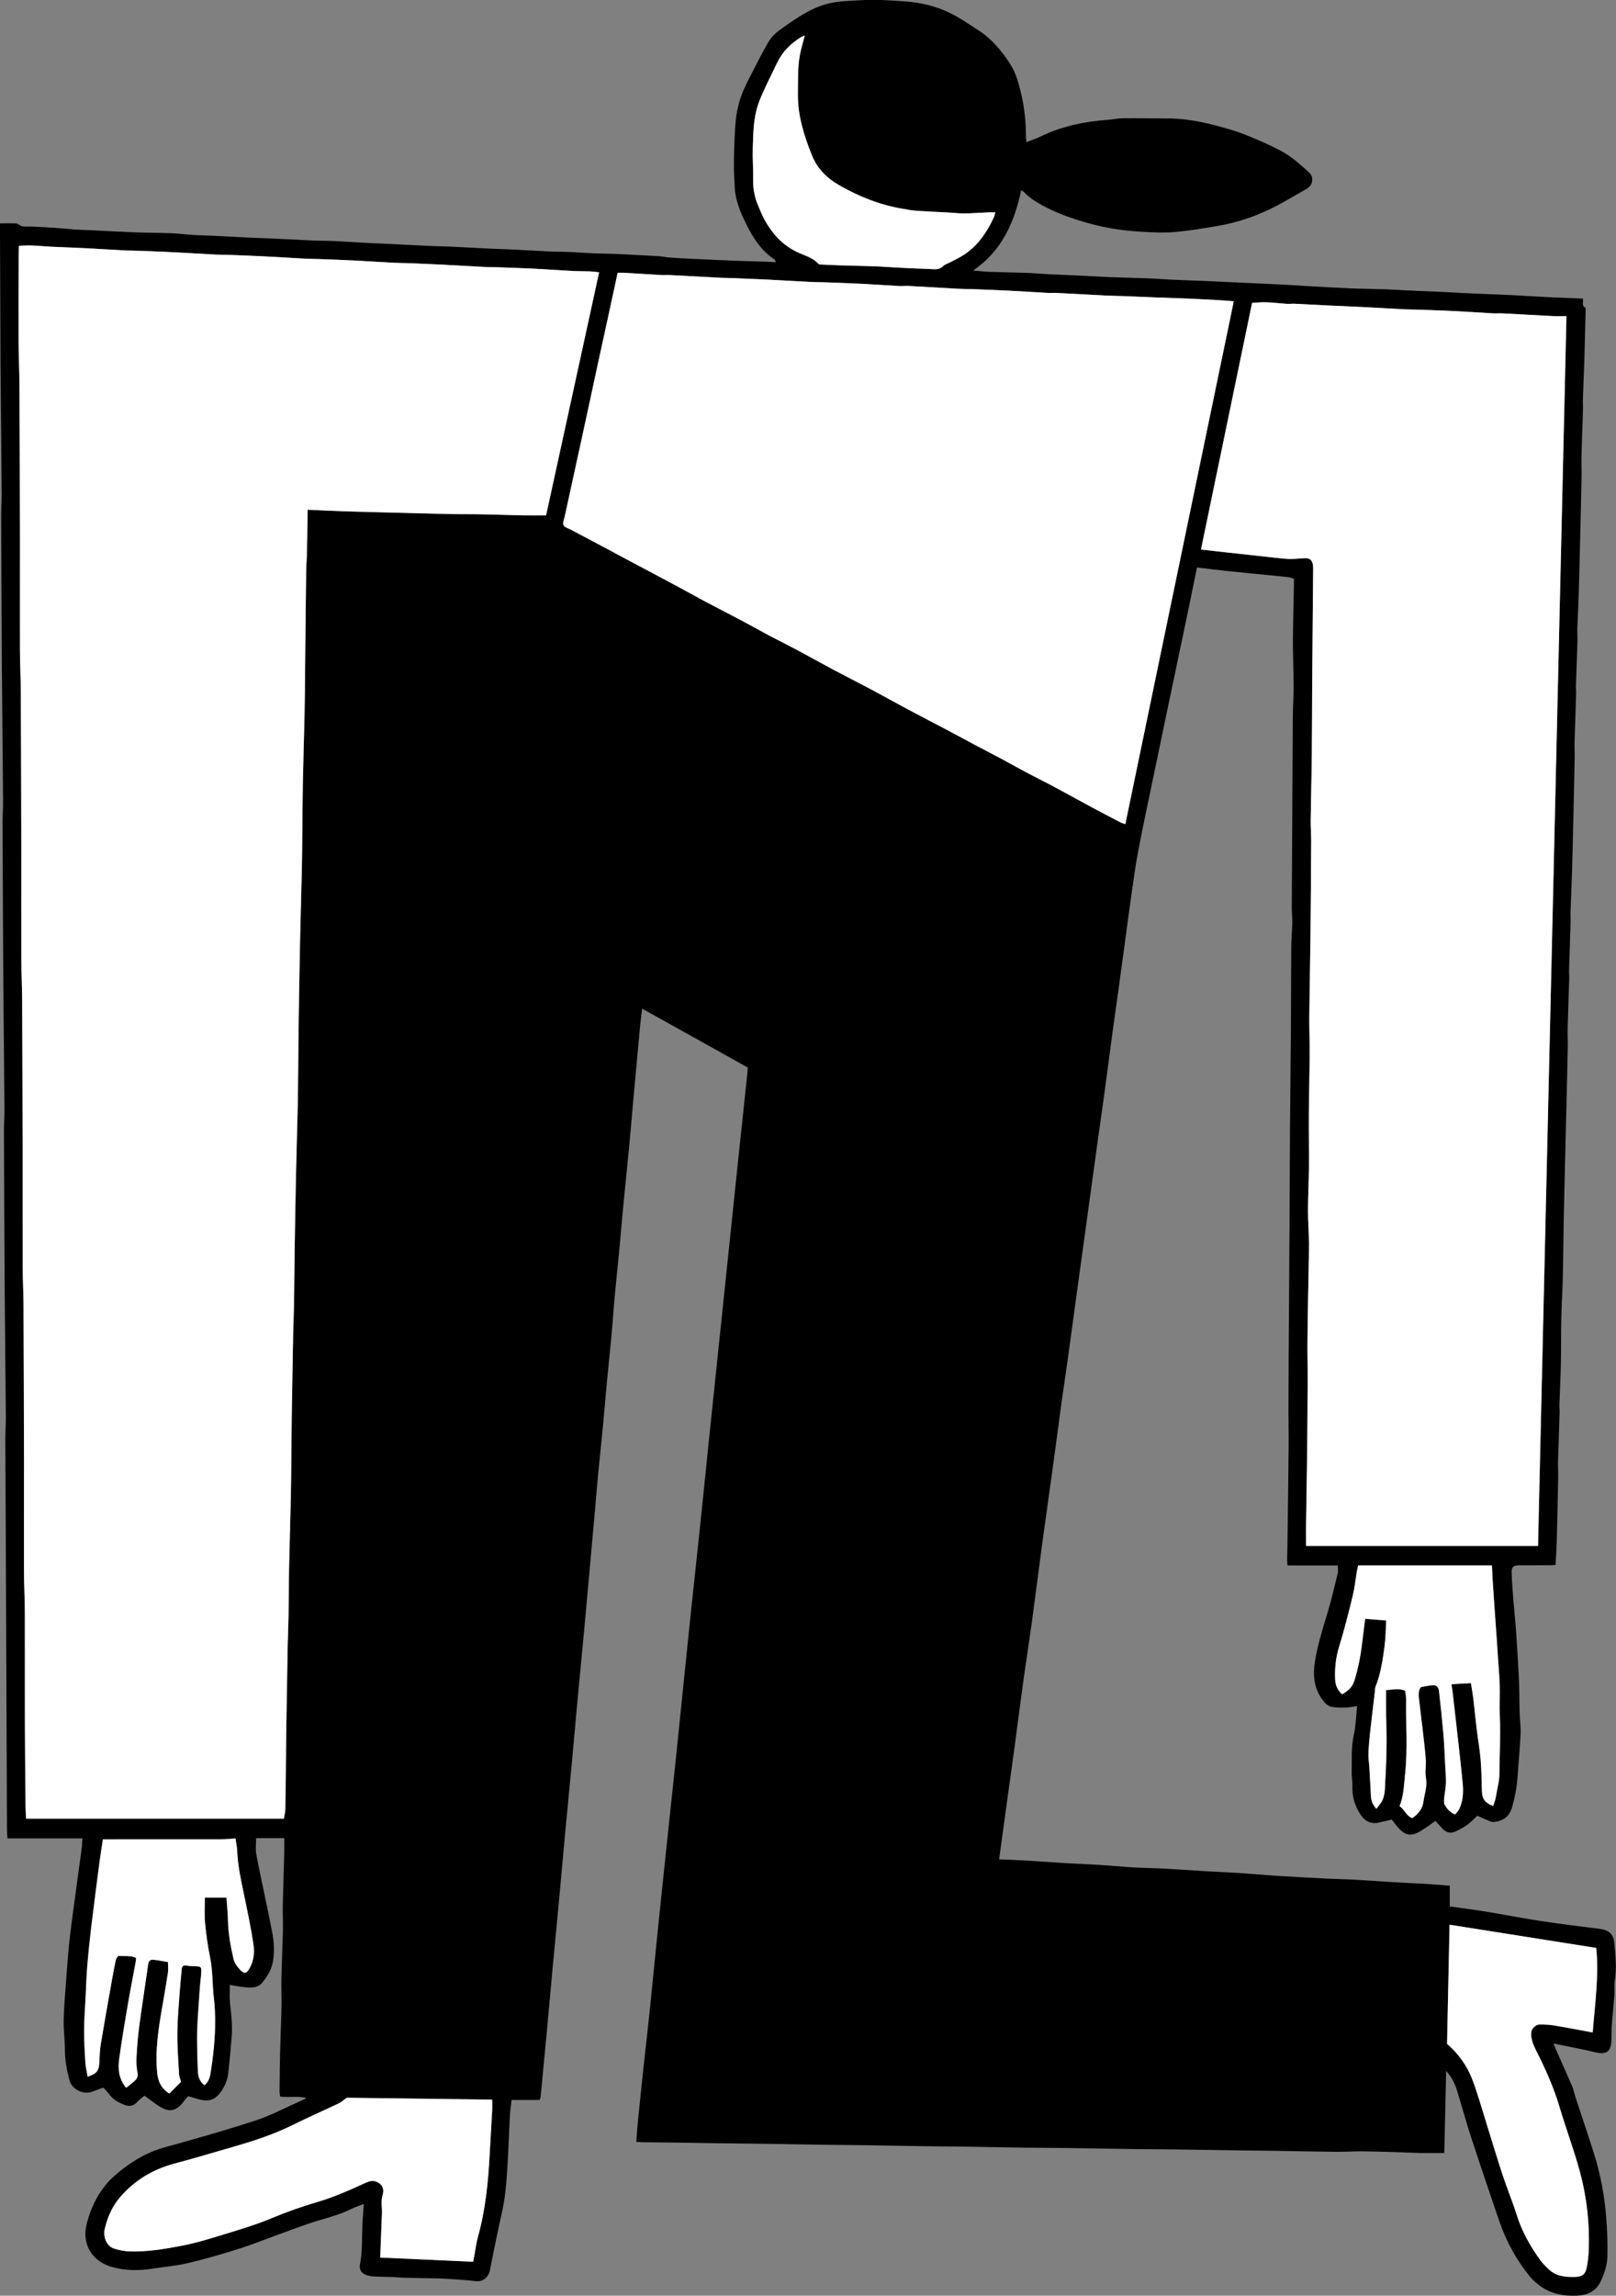
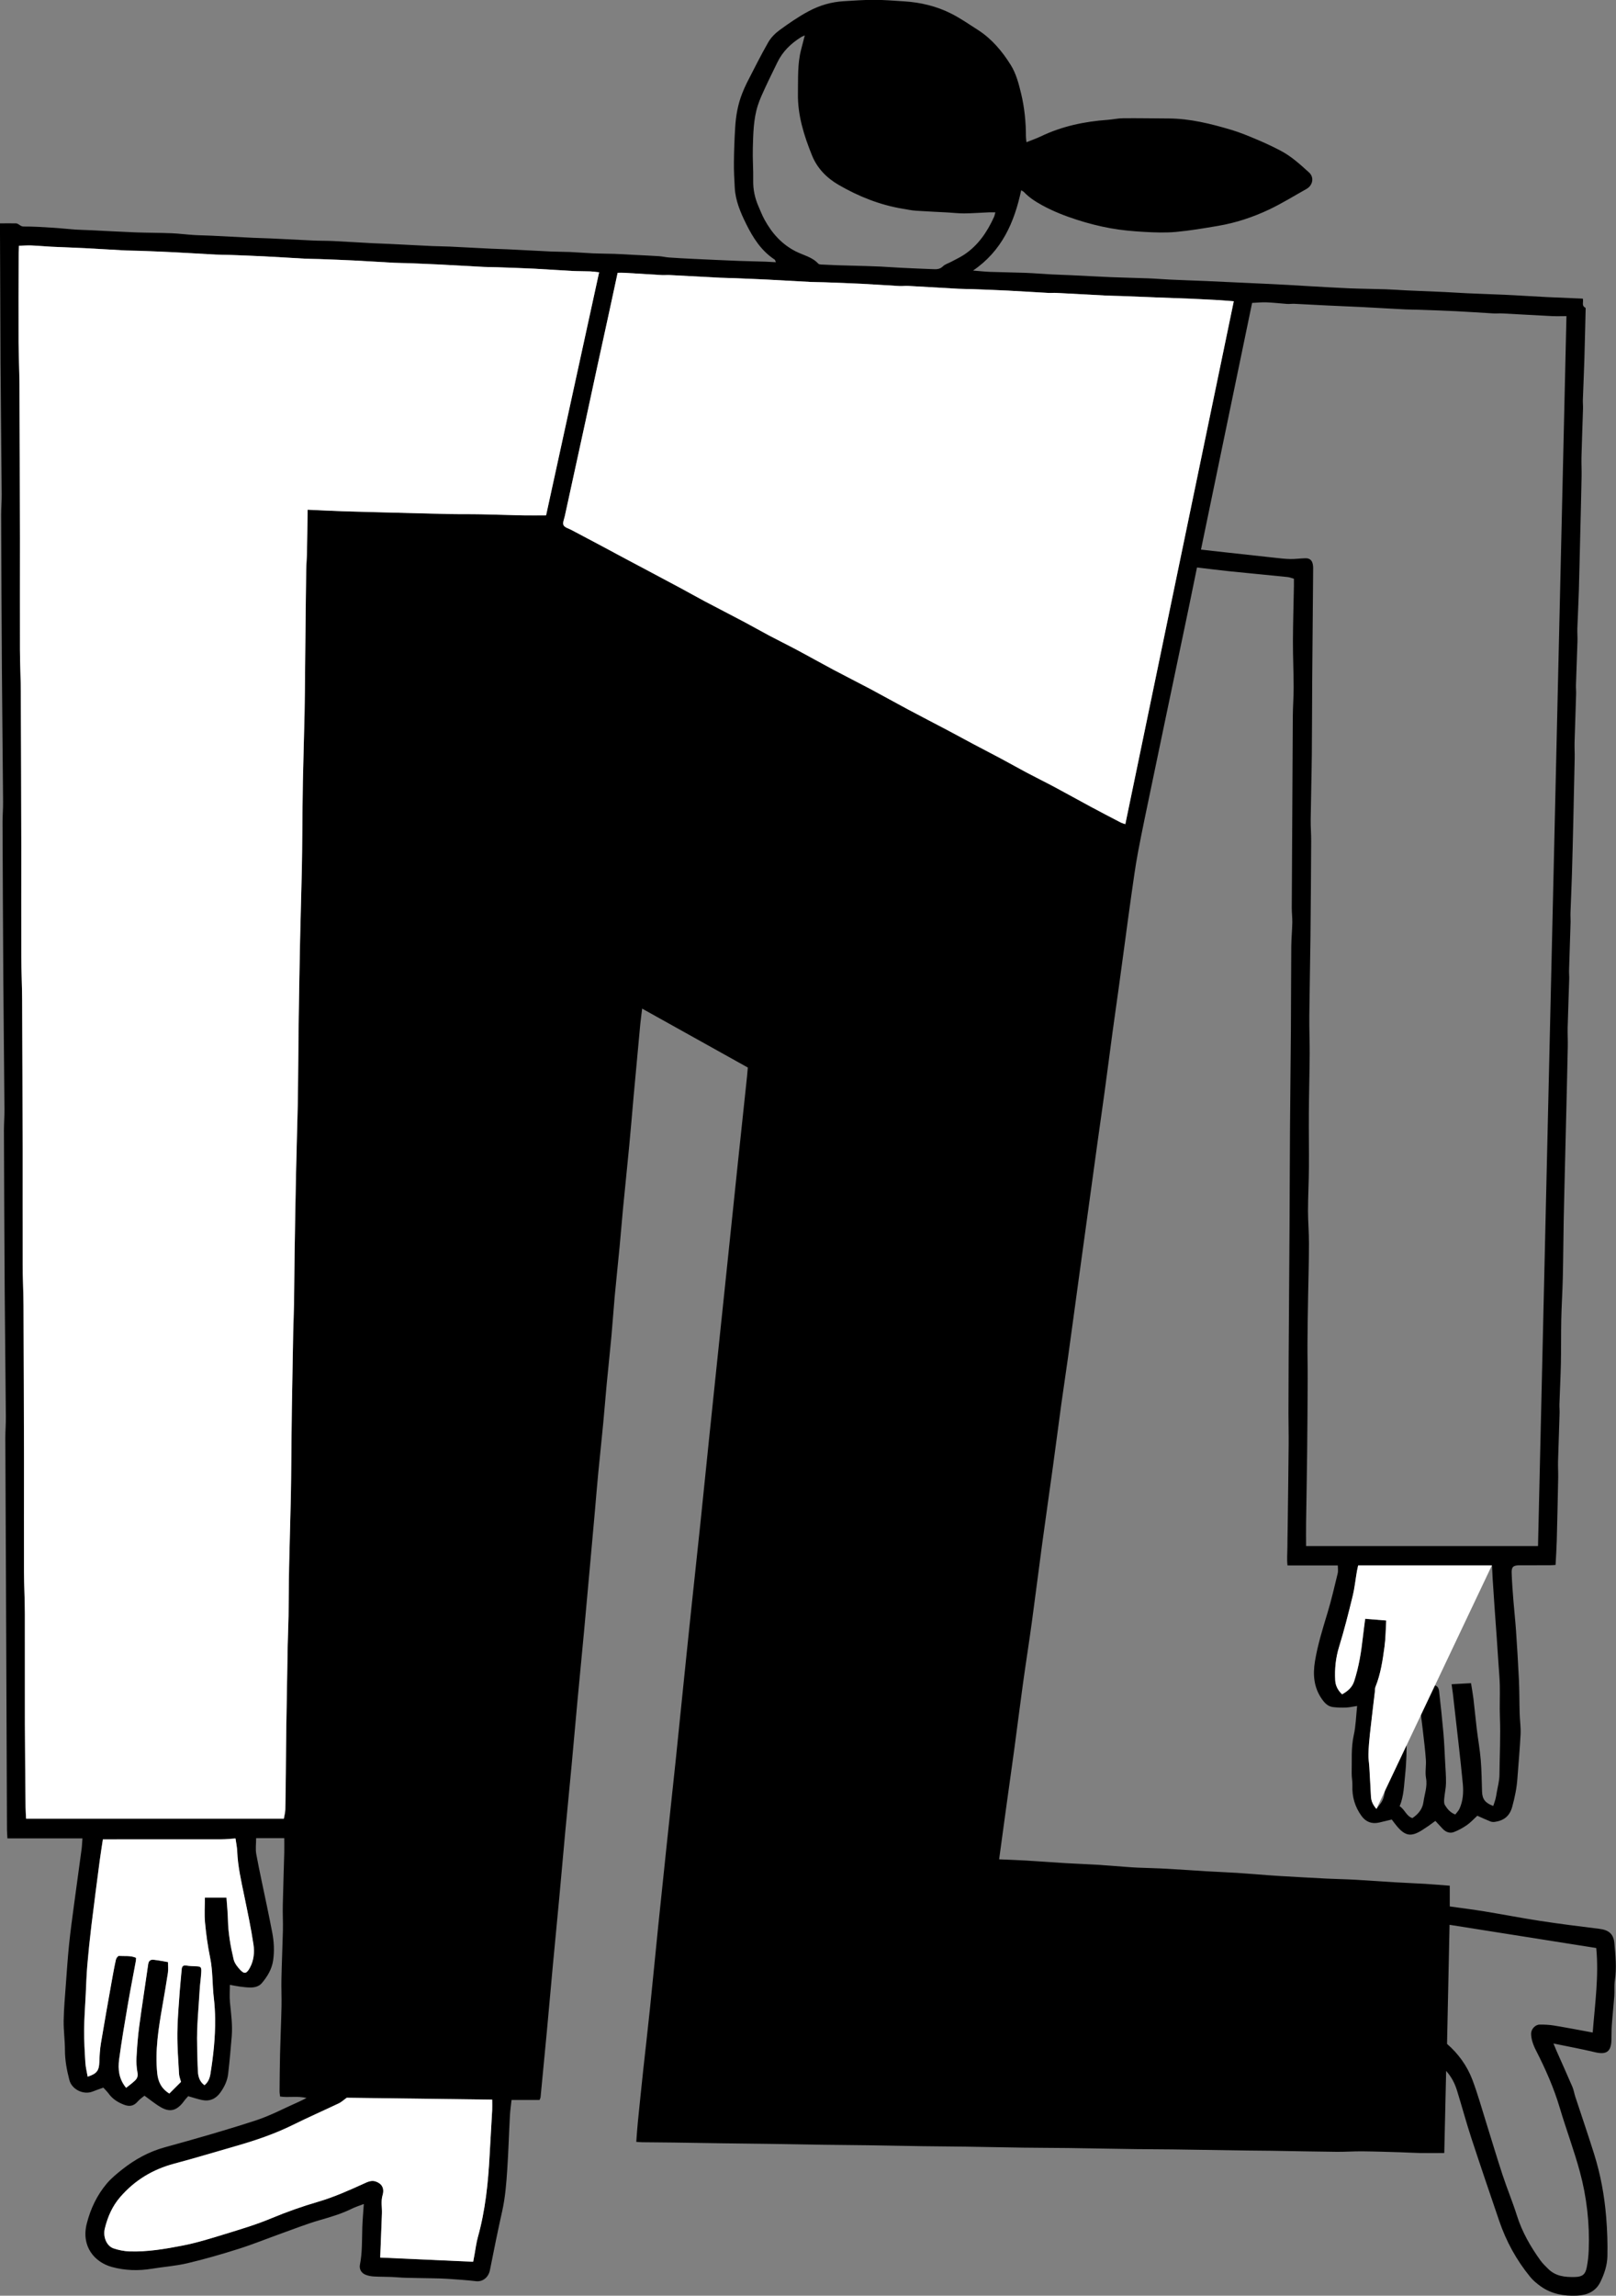
<svg xmlns="http://www.w3.org/2000/svg" id="Layer_1" data-name="Layer 1" viewBox="0 0 430.22 611.01">
  <rect x="0" y="0" width="430.22" height="611.01" fill="#808080" stroke="none" />
  <defs>
    <style>
      .cls-1, .cls-2 {
        stroke-width: 0px;
      }

      .cls-2 {
        fill: #fff;
      }
    </style>
  </defs>
  <path class="cls-1" d="M413.56,543.86c.36.88.58,1.41.81,1.94,1.41,3.2,2.85,6.38,4.23,9.59.36.83.49,1.75.77,2.61,1.68,5.11,3.43,10.2,5.04,15.34,1.7,5.44,2.73,11.03,3.19,16.7.29,3.49.41,7.02.33,10.52-.06,2.36-.82,4.65-1.87,6.79-1.27,2.59-3.58,3.52-6.24,3.64-3.44.16-6.77-.43-9.65-2.48-1.02-.73-2.02-1.56-2.81-2.53-3.65-4.46-6.38-9.45-8.24-14.91-2.51-7.35-5.01-14.7-7.43-22.08-1.36-4.15-2.49-8.37-3.78-12.54-.57-1.83-1.38-3.56-2.91-5.27-.17,7.44-.33,14.55-.5,21.85-2.2,0-4.31.03-6.42,0-1.76-.03-3.51-.15-5.27-.2-3.4-.1-6.79-.22-10.19-.25-2.24-.02-4.49.15-6.73.13-5.83-.06-11.66-.19-17.49-.28-2.36-.04-4.72-.03-7.07-.07-6.32-.09-12.63-.21-18.94-.29-3.33-.05-6.66-.03-9.99-.08-6.01-.09-12.02-.21-18.03-.29-4-.05-8-.04-12-.1-5.04-.07-10.08-.19-15.12-.26-3.94-.06-7.88-.07-11.82-.13-4.68-.07-9.35-.17-14.03-.24-4.18-.06-8.37-.08-12.55-.14-4.62-.06-9.23-.16-13.85-.23-4.3-.06-8.61-.1-12.91-.16-4.31-.06-8.62-.14-12.93-.2-2.72-.04-5.45-.04-8.18-.08-.47,0-.95-.06-1.59-.1.14-1.82.25-3.54.42-5.26.47-4.68.95-9.36,1.45-14.03.59-5.45,1.23-10.9,1.79-16.35.76-7.38,1.47-14.76,2.22-22.14.71-6.95,1.45-13.91,2.18-20.86.82-7.73,1.66-15.47,2.47-23.2.65-6.23,1.27-12.47,1.91-18.7.73-7.08,1.45-14.16,2.2-21.23.8-7.61,1.63-15.22,2.43-22.83.78-7.5,1.53-14.99,2.31-22.49.84-8.15,1.7-16.3,2.55-24.45.85-8.16,1.7-16.31,2.56-24.47.85-8.15,1.7-16.3,2.55-24.45.81-7.73,1.64-15.46,2.46-23.2.08-.72.13-1.44.2-2.27-9.28-5.17-18.61-10.37-28.13-15.68-.18,1.47-.37,2.8-.5,4.13-.6,6.42-1.2,12.85-1.78,19.27-.39,4.32-.73,8.65-1.15,12.98-.53,5.58-1.12,11.16-1.66,16.74-.32,3.36-.58,6.73-.9,10.09-.43,4.5-.91,8.99-1.33,13.49-.32,3.48-.54,6.98-.86,10.46-.4,4.32-.87,8.63-1.28,12.95-.32,3.42-.58,6.85-.91,10.27-.42,4.44-.9,8.87-1.33,13.31-.32,3.3-.58,6.61-.87,9.91-.45,5.05-.9,10.09-1.36,15.14-.51,5.7-1.02,11.41-1.55,17.11-.56,6-1.15,12-1.71,18.01-.54,5.76-1.04,11.53-1.57,17.3-.57,6.06-1.17,12.12-1.74,18.19-.53,5.7-1.02,11.41-1.55,17.12-.56,6-1.15,12-1.71,18.01-.54,5.76-1.04,11.53-1.57,17.29-.56,6-1.14,12-1.72,18-.02.17-.13.33-.27.69h-7.45c-.16,1.49-.36,2.79-.43,4.1-.26,4.83-.4,9.66-.72,14.48-.24,3.67-.53,7.34-1.33,10.96-1.17,5.24-2.24,10.5-3.28,15.77-.35,1.79-1.81,3.15-3.72,2.92-2.51-.3-5.04-.45-7.57-.63-1.33-.09-2.66-.11-3.99-.14-2.42-.05-4.84-.07-7.26-.14-1.21-.03-2.42-.16-3.63-.21-1.57-.06-3.13-.04-4.7-.13-.72-.04-1.46-.17-2.13-.42-1.19-.43-1.85-1.49-1.6-2.74.65-3.29.52-6.62.63-9.94.07-1.99.25-3.97.4-6.19-1.18.45-2.21.77-3.17,1.24-2.72,1.35-5.6,2.2-8.52,3.04-3.48,1-6.87,2.35-10.29,3.57-3.81,1.37-7.56,2.89-11.41,4.11-4.49,1.42-9.03,2.73-13.61,3.81-3.09.73-6.3.94-9.45,1.46-3.58.59-7.12.48-10.61-.47-4.52-1.23-8.25-5.37-6.7-11.53.99-3.92,2.69-7.52,5.28-10.61,1.19-1.42,2.66-2.63,4.12-3.79,3.39-2.68,7.09-4.74,11.33-5.91,8.11-2.23,16.22-4.54,24.22-7.15,4.01-1.31,7.78-3.34,11.66-5.05.55-.24,1.08-.53,1.91-.94-2.47-.59-4.74-.04-7.05-.39-.05-.51-.15-.97-.14-1.43.03-3.28.05-6.56.13-9.84.1-4.24.3-8.47.39-12.71.05-2.49-.08-4.98-.02-7.47.09-4.24.29-8.47.39-12.71.05-2.25-.08-4.5-.03-6.75.1-4.66.27-9.33.39-13.99.03-1.27,0-2.54,0-3.87h-7.49c0,1.52-.21,2.93.04,4.26.85,4.57,1.86,9.1,2.8,13.65.5,2.42,1,4.84,1.46,7.26.46,2.44.59,4.89.23,7.36-.34,2.37-1.54,4.32-3.03,6.08-.72.85-1.86,1.15-2.98,1.15-.96,0-1.92-.13-2.88-.25-.89-.12-1.76-.31-2.63-.46,0,1.64-.12,3.14.02,4.62.29,3,.72,5.99.48,9-.27,3.36-.57,6.72-.96,10.07-.21,1.83-1,3.48-2.08,4.98-1.21,1.68-2.84,2.41-4.89,1.98-1.18-.25-2.32-.64-3.67-1.02-.21.24-.53.58-.83.94-.23.28-.43.59-.66.87-1.72,2.06-3.4,2.48-5.72,1.17-1.51-.85-2.85-1.99-4.43-3.11-.52.44-1.23.9-1.77,1.52-1.05,1.22-2.16,1.47-3.7.87-1.64-.64-3.02-1.5-4.05-2.93-.38-.53-.87-.99-1.42-1.61-.94.34-1.9.66-2.84,1.04-2.41.98-5.54-.52-6.2-3.03-.69-2.63-1.19-5.28-1.19-8.03,0-2.59-.38-5.19-.34-7.78.06-3.26.35-6.51.59-9.76.26-3.54.5-7.09.86-10.62.36-3.53.86-7.05,1.32-10.56.65-4.9,1.34-9.8,2-14.71.12-.88.14-1.77.23-2.88H1.98c-.05-.88-.12-1.58-.12-2.28-.04-7.48-.06-14.96-.09-22.44-.05-13.06-.1-26.12-.16-39.18-.06-14.22-.14-28.45-.19-42.67,0-1.88.16-3.76.14-5.64-.09-11.24-.23-22.48-.31-33.72-.09-14.16-.15-28.33-.2-42.49,0-1.88.16-3.76.14-5.64-.09-11.73-.23-23.46-.31-35.18-.09-13.74-.15-27.48-.2-41.21,0-1.82.16-3.64.14-5.46-.09-11.67-.23-23.33-.31-35-.09-13.8-.15-27.6-.2-41.39,0-1.82.16-3.64.14-5.46-.09-11.61-.23-23.21-.31-34.82C.08,85.2.05,73.71,0,62.22c0-.85,0-1.69,0-2.77,1.49,0,2.87-.02,4.24,0,.76.02,1.14.85,2.05.84,2.59-.02,5.18.16,7.77.32,1.99.12,3.97.35,5.96.49,1.44.1,2.89.11,4.33.18,3.92.19,7.84.42,11.76.57,3.19.12,6.38.1,9.57.23,1.99.08,3.98.35,5.97.47,1.56.1,3.13.1,4.69.18,3.73.18,7.47.39,11.2.57,1.5.07,3.01.09,4.52.16,3.8.18,7.59.39,11.39.56,1.75.08,3.5.05,5.24.13,3.49.17,6.98.4,10.47.58,1.5.08,3.01.11,4.51.19,3.8.19,7.59.39,11.39.57,1.56.07,3.13.07,4.7.14,3.68.17,7.35.38,11.03.56,1.56.08,3.13.1,4.69.18,3.73.18,7.47.4,11.2.57,1.69.08,3.38.06,5.06.13,2.04.09,4.08.27,6.12.36,1.93.08,3.86.08,5.79.14,1.63.06,3.26.16,4.89.25,2.29.12,4.58.22,6.86.36.9.06,1.79.28,2.68.35,2.16.15,4.33.27,6.5.37,4.04.19,8.09.38,12.13.54,2.36.09,4.71.12,7.07.2.87.03,1.74.09,2.78.15-.18-.41-.2-.62-.31-.69-3.58-2.34-5.78-5.81-7.61-9.52-1.5-3.03-2.84-6.17-3.03-9.63-.13-2.29-.25-4.59-.22-6.89.03-3.08.15-6.15.34-9.23.19-3.08.73-6.12,1.88-9.01.38-.95.78-1.89,1.24-2.8,1.86-3.6,3.66-7.24,5.67-10.75.72-1.26,1.85-2.4,3.04-3.27,2.49-1.81,5.04-3.59,7.76-5.03,2.88-1.54,6.03-2.47,9.34-2.65,2.65-.15,5.3-.37,7.96-.36,2.71,0,5.42.23,8.13.4,4.37.28,8.59,1.29,12.49,3.26,2.47,1.25,4.77,2.85,7.11,4.35,3.68,2.36,6.42,5.63,8.71,9.28,1.46,2.33,2.14,4.98,2.78,7.62.91,3.77,1.29,7.62,1.29,11.5,0,.41.07.82.14,1.48,1.36-.55,2.61-.97,3.78-1.53,5.63-2.71,11.61-3.98,17.8-4.42,1.38-.1,2.76-.42,4.14-.43,4.04-.04,8.09.04,12.13.06,5.73.03,11.23,1.41,16.66,3.02,2.42.72,4.76,1.71,7.09,2.69,2.05.87,4.07,1.82,6.05,2.86,2.85,1.49,5.22,3.66,7.58,5.8,1.43,1.29,1.02,3.44-.7,4.4-3.32,1.86-6.57,3.88-10,5.5-4.27,2.01-8.76,3.5-13.44,4.3-3.73.64-7.47,1.27-11.23,1.62-2.81.26-5.67.16-8.49,0-2.99-.17-5.99-.43-8.93-.96-3.02-.54-6.03-1.31-8.95-2.25-3.21-1.03-6.36-2.26-9.33-3.89-1.76-.97-3.42-2.03-4.81-3.49-.15-.16-.38-.26-.75-.5-1.83,8.56-5.14,16.15-12.82,21.38,1.78.14,3.2.3,4.63.35,3.13.11,6.27.14,9.41.26,2.29.09,4.58.29,6.88.41,1.68.09,3.37.13,5.05.21,3.62.17,7.23.38,10.85.53,3.25.13,6.5.19,9.75.31,1.93.07,3.87.24,5.8.33,3.25.15,6.49.26,9.74.39,2.3.1,4.6.21,6.9.32,2.88.13,5.76.27,8.64.4,1.99.1,3.99.19,5.98.3,1.86.1,3.72.23,5.58.33,3.67.2,7.35.44,11.02.59,3.19.13,6.39.15,9.58.25,1.87.06,3.75.21,5.62.3,3.37.15,6.73.27,10.1.43,2,.09,3.99.24,5.98.33,3.25.15,6.49.25,9.74.39,1.94.08,3.87.2,5.8.31,1.92.1,3.84.23,5.76.32,3.18.15,6.37.28,9.53.41.24.9-.42,1.89.67,2.41.11.05.08.45.07.69-.11,4.36-.2,8.72-.33,13.07-.11,3.57-.27,7.14-.4,10.71-.03.79.06,1.58.04,2.37-.13,4.3-.3,8.6-.41,12.9-.04,1.7.06,3.4.03,5.1-.1,5.33-.24,10.66-.37,16-.12,4.84-.22,9.69-.36,14.53-.1,3.33-.28,6.65-.4,9.98-.04,1.15.07,2.31.03,3.46-.12,3.87-.27,7.74-.4,11.61-.03.79.07,1.58.04,2.37-.13,4.3-.29,8.6-.41,12.9-.04,1.4.06,2.79.03,4.19-.11,5.64-.24,11.27-.37,16.91-.11,4.66-.22,9.32-.36,13.98-.1,3.45-.27,6.9-.39,10.34-.03.79.05,1.58.03,2.37-.13,4.3-.28,8.59-.41,12.89-.02.79.07,1.58.04,2.37-.13,4.3-.3,8.59-.41,12.89-.04,1.7.07,3.4.03,5.1-.1,5.27-.24,10.54-.36,15.82-.12,4.91-.24,9.81-.36,14.72-.12,5.15-.26,10.3-.36,15.45-.1,5.15-.12,10.3-.24,15.46-.09,3.69-.33,7.38-.41,11.08-.08,3.88-.02,7.77-.1,11.65-.08,3.63-.27,7.26-.39,10.88-.03.79.06,1.58.04,2.37-.13,4.3-.29,8.6-.41,12.9-.04,1.4.06,2.8.04,4.19-.11,5.63-.23,11.27-.38,16.9-.06,2.11-.2,4.22-.32,6.47-.52.03-1.05.08-1.58.08-2.68,0-5.35-.01-8.03.01-1.65.01-2.14.43-2.08,2.03.08,2.47.28,4.94.47,7.41.21,2.65.51,5.29.69,7.94.29,4.34.57,8.69.77,13.04.14,3,.11,6.01.2,9.02.05,1.82.33,3.64.25,5.45-.2,3.99-.57,7.96-.86,11.95-.18,2.53-.7,4.98-1.37,7.44-.67,2.47-2.21,3.65-4.57,4.01-.4.06-.87.04-1.24-.11-1.17-.46-2.31-1-3.48-1.52-.96.88-1.78,1.79-2.75,2.47-1.08.75-2.27,1.41-3.5,1.88-1.09.41-2.15,0-2.97-.87-.62-.66-1.24-1.33-1.95-2.1-.7.51-1.27.94-1.85,1.34-.55.38-1.1.74-1.66,1.1-2.92,1.85-4.5,1.61-6.72-1.03-.47-.55-.89-1.14-1.38-1.78-1.12.27-2.28.56-3.44.82-1.92.42-3.49-.22-4.61-1.77-1.75-2.41-2.55-5.12-2.43-8.12.04-1.07-.21-2.16-.19-3.23.09-3.38-.2-6.75.55-10.12.56-2.5.61-5.1.9-7.8-1.08.16-2.02.38-2.96.42-1.14.05-2.29.01-3.42-.12-1.34-.15-2.18-.99-2.97-2.1-2.19-3.1-2.46-6.5-1.88-10.06.72-4.41,2.06-8.67,3.35-12.94,1.05-3.47,1.86-7.01,2.72-10.53.15-.62.02-1.31.02-2.07h-13.39c-.21-1.7-.03-3.32-.03-4.93,0-1.69.05-3.38.07-5.07.09-7.35.2-14.71.26-22.06.03-2.8-.05-5.59-.05-8.39,0-4.93.02-9.85.05-14.78.07-11.84.17-23.69.24-35.53.05-8.51.06-17.02.12-25.52.06-8.74.18-17.48.24-26.23.05-7.41.04-14.83.1-22.24.02-2.12.23-4.24.27-6.35.03-1.33-.15-2.67-.14-4,.08-17.03.17-34.05.28-51.08.02-2.55.23-5.09.22-7.63-.01-4.06-.2-8.12-.19-12.18.02-4.88.17-9.77.26-14.65.01-.61,0-1.21,0-1.98-.57-.15-1.11-.39-1.68-.45-5.32-.54-10.65-1.04-15.97-1.59-2.68-.28-5.35-.63-8.15-.96-.72,3.53-1.42,7.01-2.15,10.49-.92,4.44-1.86,8.88-2.79,13.32-2.38,11.36-4.77,22.72-7.13,34.09-1.24,5.97-2.52,11.94-3.65,17.94-.72,3.84-1.23,7.73-1.79,11.6-.59,4.12-1.13,8.26-1.69,12.39-.54,4-1.08,8.01-1.63,12.01-.55,4.01-1.14,8.01-1.68,12.02-.71,5.26-1.38,10.52-2.1,15.78-.6,4.42-1.25,8.84-1.86,13.26-.94,6.81-1.87,13.63-2.81,20.45-.77,5.62-1.55,11.23-2.32,16.85-.93,6.75-1.83,13.51-2.77,20.26-.56,4.06-1.19,8.11-1.75,12.18-.76,5.56-1.47,11.13-2.24,16.69-.94,6.87-1.94,13.73-2.87,20.61-.93,6.87-1.78,13.76-2.72,20.63-.75,5.5-1.62,10.98-2.38,16.48-.79,5.68-1.49,11.37-2.26,17.05-.77,5.68-1.58,11.35-2.36,17.02-.58,4.17-1.14,8.34-1.73,12.71,2.45.11,4.79.18,7.11.32,3.55.21,7.09.48,10.64.7,2.64.16,5.28.24,7.92.4,2.64.16,5.29.38,7.93.58,1.09.08,2.17.17,3.26.21,2.64.11,5.29.16,7.93.31,3.49.19,6.97.45,10.46.66,2.7.16,5.41.26,8.11.43,2.7.17,5.4.41,8.11.61,1.08.08,2.17.16,3.25.22,4.15.24,8.29.48,12.44.69,2.59.13,5.18.16,7.76.31,3.55.2,7.1.47,10.65.68,2.64.16,5.27.25,7.91.41,2.1.13,4.2.32,6.49.49v5.52c3.22.45,6.25.83,9.26,1.32,4.94.81,9.86,1.77,14.81,2.53,5.24.8,10.5,1.46,15.77,2.11,2.46.3,3.76,1.34,3.98,3.79.3,3.31.64,6.63.13,9.97-.21,1.37-.05,2.78-.15,4.17-.19,2.58-.48,5.16-.66,7.74-.1,1.33-.05,2.67-.1,4.01-.12,3.05-1.37,3.87-4.36,3.16-3.56-.85-7.17-1.51-11.12-2.33ZM145.38,137.17c4.72-21.61,9.4-43.07,14.12-64.7-.93-.1-1.64-.21-2.35-.24-1.63-.06-3.26-.04-4.89-.12-3.31-.17-6.61-.43-9.92-.59-3.32-.17-6.64-.27-9.96-.39-1.21-.04-2.41-.03-3.62-.09-3.86-.2-7.72-.43-11.57-.63-2.83-.14-5.67-.26-8.5-.37-1.27-.05-2.54-.03-3.8-.1-3.55-.19-7.11-.43-10.66-.61-3.07-.16-6.15-.26-9.23-.38-1.27-.05-2.53-.03-3.8-.1-3.62-.19-7.23-.43-10.85-.62-3.07-.16-6.15-.26-9.23-.38-1.21-.05-2.41-.03-3.62-.09-3.74-.2-7.47-.43-11.21-.62-3.01-.15-6.03-.27-9.04-.38-1.21-.05-2.41-.03-3.62-.09-3.68-.19-7.35-.43-11.03-.62-2.96-.15-5.92-.24-8.87-.38-1.8-.09-3.6-.27-5.4-.34-1.07-.04-2.14.05-3.28.08-.03.71-.08,1.25-.08,1.79-.02,7.96-.05,15.92-.02,23.88.01,3.7.21,7.4.23,11.1.07,13.74.1,27.48.13,41.21.02,9.85-.02,19.69,0,29.54.01,3.7.21,7.4.23,11.1.07,13.74.1,27.48.13,41.22.02,9.78-.02,19.57,0,29.35.01,3.88.21,7.77.23,11.65.06,13.13.1,26.26.12,39.39.02,10.27-.02,20.54.01,30.82.01,3.7.21,7.4.23,11.1.07,13.86.1,27.72.13,41.58.02,9.78-.02,19.57,0,29.35.01,3.64.21,7.28.23,10.92.03,9.85-.02,19.7.01,29.55.02,7.36.11,14.71.18,22.07,0,1.01.09,2.03.14,3.02h68.63c.15-.9.37-1.67.39-2.45.08-3.27.1-6.55.14-9.83.05-4.24.07-8.48.13-12.73.11-7.1.23-14.19.37-21.28.05-2.55.18-5.1.22-7.65.07-4.36.06-8.72.15-13.08.12-6.13.32-12.25.46-18.38.08-3.46.09-6.92.13-10.38.05-4.36.07-8.73.14-13.09.1-6.85.23-13.7.36-20.55.05-2.67.18-5.34.23-8.01.07-4.24.07-8.48.14-12.72.11-7.1.23-14.19.38-21.29.13-6.13.32-12.25.46-18.38.08-3.46.09-6.92.13-10.38.05-4.42.08-8.85.14-13.27.1-6.73.21-13.46.35-20.19.13-6.25.33-12.49.47-18.74.08-3.52.09-7.04.13-10.56.05-4.36.06-8.73.15-13.09.12-6.07.32-12.13.45-18.2.08-3.52.09-7.04.13-10.56.05-4.24.08-8.48.13-12.72.06-4.98.1-9.96.18-14.95.02-1.51.17-3.01.2-4.52.07-3.75.11-7.5.17-11.39,3.25.14,6.33.31,9.4.41,4.66.15,9.31.25,13.97.38,4.72.12,9.43.26,14.15.36,2.9.06,5.81.01,8.71.07,3.7.07,7.4.21,11.1.29,1.98.04,3.97,0,6.16,0ZM347.71,411.48h61.75c2.52-109.14,5.05-218.15,7.57-327.34-1.31,0-2.51.05-3.72,0-4.45-.22-8.91-.49-13.36-.72-.79-.04-1.58.04-2.37,0-3.31-.19-6.62-.43-9.93-.59-3.32-.17-6.64-.27-9.97-.39-1.2-.04-2.41-.03-3.61-.09-3.86-.2-7.72-.43-11.57-.63-2.96-.15-5.91-.26-8.87-.4-3.01-.15-6.01-.32-9.02-.46-.67-.03-1.34.08-2,.03-1.81-.12-3.61-.35-5.42-.42-1.25-.05-2.51.09-3.85.15-4.54,21.92-9.07,43.72-13.61,65.66,2.37.26,4.5.5,6.63.74,4.35.48,8.7.96,13.05,1.43,1.38.15,2.75.32,4.13.34,1.32.02,2.65-.18,3.98-.21,1.14-.02,1.77.5,1.99,1.64.11.59.09,1.21.08,1.82-.08,9.72-.18,19.44-.25,29.16-.05,6.5-.03,13.01-.1,19.51-.06,5.83-.23,11.66-.3,17.49-.02,1.88.14,3.76.13,5.64-.04,8.51-.1,17.02-.19,25.52-.08,7.04-.24,14.09-.31,21.13-.03,3.34.12,6.68.1,10.02-.04,5.35-.19,10.7-.22,16.04-.03,4.74.06,9.48.02,14.23-.03,3.82-.24,7.65-.25,11.47,0,2.91.27,5.82.26,8.73,0,4.67-.15,9.35-.23,14.02-.07,4.25-.15,8.51-.17,12.76-.02,3.1.08,6.2.06,9.3-.03,6.62-.08,13.23-.15,19.85-.07,6.14-.19,12.28-.28,18.42-.03,2,0,3.99,0,6.17ZM328.46,80.19c-1.46-.12-2.65-.23-3.83-.3-2.47-.14-4.94-.28-7.41-.38-3.14-.13-6.28-.23-9.42-.35-3.08-.12-6.16-.26-9.24-.37-1.32-.05-2.65-.05-3.97-.12-4.46-.23-8.91-.49-13.37-.71-.73-.04-1.46.04-2.19,0-3.55-.19-7.1-.43-10.65-.61-3.14-.16-6.28-.27-9.42-.39-1.27-.05-2.54-.03-3.8-.1-4.46-.24-8.91-.52-13.36-.76-.79-.04-1.58.08-2.36.03-3.37-.18-6.74-.43-10.11-.6-3.32-.17-6.64-.27-9.95-.4-1.21-.04-2.41-.03-3.62-.09-3.86-.2-7.72-.43-11.57-.63-2.83-.14-5.67-.26-8.51-.37-1.32-.05-2.65-.05-3.97-.12-4.46-.23-8.91-.48-13.37-.71-.73-.04-1.46.04-2.19,0-3.31-.19-6.61-.4-9.92-.6-.59-.03-1.18,0-1.8,0-.76,3.51-1.47,6.81-2.18,10.11-1.12,5.13-2.25,10.26-3.36,15.39-1.04,4.78-2.05,9.56-3.09,14.34-1.81,8.31-3.63,16.63-5.44,24.94-.18.81-.63,1.8-.33,2.39.31.62,1.36.87,2.1,1.27,2.66,1.42,5.33,2.82,8,4.24,2.19,1.17,4.37,2.35,6.56,3.52,2.4,1.28,4.8,2.54,7.2,3.82,2.4,1.28,4.81,2.55,7.2,3.84,2.18,1.18,4.33,2.4,6.52,3.56,3.52,1.87,7.07,3.68,10.59,5.54,2.19,1.16,4.34,2.4,6.53,3.56,2.45,1.3,4.95,2.52,7.4,3.83,3.25,1.74,6.46,3.55,9.72,5.28,3.3,1.76,6.65,3.44,9.96,5.19,3.31,1.76,6.57,3.6,9.87,5.36,3.62,1.93,7.28,3.81,10.91,5.73,2.19,1.16,4.36,2.36,6.55,3.52,2.46,1.3,4.93,2.57,7.38,3.88,2.29,1.23,4.55,2.51,6.85,3.73,2.45,1.3,4.95,2.52,7.4,3.83,3.25,1.74,6.46,3.54,9.7,5.28,2.61,1.4,5.23,2.76,7.86,4.13.35.18.74.27,1.26.46,9.64-46.45,19.24-92.74,28.87-139.16ZM92.27,558.33c-.87.63-1.4,1.14-2.03,1.44-4.04,1.92-8.14,3.72-12.14,5.7-4.89,2.43-10.02,4.17-15.25,5.67-5.47,1.57-10.92,3.23-16.43,4.69-5.73,1.52-10.53,4.4-14.41,8.89-2.12,2.44-3.35,5.29-4.1,8.36-.56,2.27.49,4.68,2.32,5.31,1.35.46,2.81.75,4.24.8,4.79.16,9.52-.64,14.19-1.56,3.73-.73,7.4-1.87,11.04-2.99,4.23-1.3,8.46-2.55,12.56-4.27,4.07-1.7,8.26-3.17,12.49-4.41,4.21-1.23,8.16-3,12.12-4.81.97-.44,2-.95,3.14-.57,1.54.52,2.41,1.72,1.85,3.62-.5,1.7-.12,3.27-.18,4.89-.15,3.85-.3,7.71-.46,11.74,8.22.37,16.44.74,24.75,1.12.14-.76.25-1.34.36-1.93.29-1.54.47-3.11.89-4.62,2-7.15,2.74-14.46,3.13-21.84.21-3.98.47-7.95.68-11.93.05-.94,0-1.88,0-2.83-13.07-.17-26.03-.33-38.76-.5ZM385.24,543.99c2.99,2.59,5.34,5.82,6.76,9.58,1.43,3.78,2.5,7.69,3.72,11.55,1.44,4.6,2.81,9.22,4.32,13.8,1.19,3.61,2.66,7.13,3.8,10.75,1.38,4.38,3.62,8.28,6.28,11.97.59.82,1.34,1.52,2.06,2.24,1.97,1.96,4.47,2.21,7.07,2.15,1.94-.05,2.78-.6,3.17-2.5.31-1.53.48-3.11.54-4.67.27-7.07-.52-14.05-2.36-20.85-1.55-5.73-3.66-11.31-5.35-17.01-1.58-5.31-3.8-10.33-6.31-15.24-.39-.75-.73-1.54-.97-2.35-.21-.68-.34-1.42-.35-2.13-.01-1.2,1.08-2.41,2.26-2.43,1.3-.02,2.62.05,3.9.26,3.38.56,6.75,1.21,10.24,1.85.6-7.6,1.67-15.13.94-22.49-13.13-2.08-26.05-4.12-39.05-6.18-.22,10.6-.44,21.06-.67,31.73ZM33.57,555.66c.81-.66,1.62-1.24,2.34-1.92.59-.55.83-1.19.66-2.12-.25-1.35-.33-2.77-.25-4.15.15-2.76.36-5.53.73-8.27.74-5.49,1.61-10.97,2.38-16.45.14-.97.69-1.25,1.49-1.16,1.24.14,2.47.39,3.78.61,0,1.07.11,1.99-.02,2.87-.44,2.93-.96,5.85-1.46,8.77-1.03,5.95-2.01,11.91-1.38,17.98.22,2.15,1.06,4.05,3.22,5.37,1.07-1.07,2.12-2.12,3.1-3.1-.21-.8-.48-1.44-.52-2.09-.2-3.62-.48-7.25-.45-10.87.03-3.67.38-7.33.62-11,.13-1.98.37-3.96.53-5.94.06-.83.36-1.21,1.26-1.06.83.13,1.68.15,2.52.19,1.3.05,1.5.17,1.44,1.48-.07,1.62-.34,3.24-.43,4.86-.27,4.88-.81,9.75-.67,14.64.07,2.36.07,4.71.21,7.07.08,1.37.48,2.69,1.75,3.6,1.01-.84,1.39-1.87,1.58-3.03.78-4.83,1.3-9.69,1.25-14.59-.02-1.87-.13-3.75-.35-5.6-.43-3.58-.25-7.2-.99-10.77-.64-3.06-1.06-6.17-1.35-9.28-.21-2.21-.04-4.45-.04-6.65h5.75c.14,2.04.34,3.95.39,5.87.08,3.58.7,7.08,1.51,10.54.25,1.04,1.04,2.05,1.8,2.86,1.08,1.13,1.68.91,2.47-.5,1.12-1.99,1.33-4.2,1.01-6.33-.65-4.35-1.57-8.67-2.46-12.99-.8-3.9-1.7-7.78-1.86-11.79-.04-1.13-.29-2.24-.46-3.41-1.34.09-2.54.22-3.73.23-9.79.02-19.57.01-29.36.01h-2.21c-.3,2.01-.61,3.9-.86,5.79-.74,5.68-1.49,11.35-2.18,17.03-.43,3.57-.81,7.16-1.11,10.75-.22,2.58-.29,5.18-.42,7.77-.15,3.14-.39,6.28-.42,9.42-.02,2.9.15,5.8.33,8.7.08,1.23.4,2.45.61,3.7,2.42-.77,3.02-1.62,3.1-3.82.06-1.69.15-3.39.42-5.05.91-5.53,1.91-11.05,2.89-16.57.34-1.9.68-3.8,1.1-5.69.09-.39.54-1.01.79-1,1.52.09,3.1-.15,4.58.5-.02.35,0,.59-.05.83-.72,3.91-1.49,7.81-2.16,11.73-.82,4.81-1.65,9.63-2.29,14.47-.34,2.6-.1,5.2,1.84,7.55ZM366.44,481.45c.48-.64.86-1.1,1.2-1.59,1.21-1.75,1.04-3.81,1.17-5.76.22-3.44.31-6.89.36-10.33.03-2.45-.11-4.9-.14-7.34-.03-2.17,0-4.34,0-6.6,1.78-.09,3.43-.58,5.08.19.1.82.28,1.6.27,2.37-.1,6.65.43,13.3-.3,19.96-.31,2.81-.32,5.64-1.46,8.38,1.37.86,1.78,2.65,3.4,3.16,1.56-1.06,2.68-2.4,2.93-4.25.29-2.12,1.11-4.16.69-6.42-.29-1.58.08-3.27-.04-4.9-.18-2.58-.51-5.15-.8-7.72-.32-2.75-.69-5.49-.98-8.24-.12-1.13-.27-2.3.45-3.32,1.04-.18,2.04-.4,3.05-.5,1.05-.11,1.67.41,1.8,1.53.42,3.71.82,7.42,1.15,11.14.23,2.58.32,5.18.46,7.77.1,1.87.26,3.74.23,5.61-.02,1.37-.36,2.74-.47,4.11-.05.58-.09,1.28.19,1.73.62,1.01,1.38,1.98,2.75,2.5.39-.52.88-.98,1.13-1.55.95-2.1,1.08-4.34.88-6.59-.32-3.42-.7-6.83-1.08-10.24-.51-4.61-1.04-9.21-1.57-13.82-.09-.75-.21-1.5-.34-2.47,1.84-.1,3.44-.19,5.17-.28.24,1.5.48,2.79.64,4.09.32,2.69.57,5.38.89,8.07.33,2.75.83,5.48,1.06,8.23.24,2.82.25,5.66.35,8.49.07,1.98.82,3,2.98,3.8.2-.61.43-1.21.59-1.82.15-.58.24-1.18.34-1.77.26-1.54.7-3.08.72-4.62.05-5.19.33-10.38.12-15.57-.11-2.73.04-5.46-.02-8.19-.04-1.93-.22-3.86-.35-5.79-.15-2.28-.3-4.56-.46-6.84-.2-2.89-.42-5.78-.62-8.67-.17-2.46-.33-4.93-.49-7.39-.07-1.11-.11-2.22-.16-3.36h-35.6c-.12.57-.26,1.09-.35,1.62-.37,2.19-.6,4.42-1.13,6.58-1.1,4.51-2.24,9.02-3.6,13.45-.91,2.95-1.2,5.91-1.04,8.94.08,1.42.71,2.66,1.83,3.72,1.51-.84,2.68-1.82,3.23-3.52,1.23-3.82,1.86-7.74,2.3-11.7.18-1.6.4-3.2.62-4.87,1.99.16,3.75.3,5.6.45-.15,2.49-.15,4.73-.45,6.93-.49,3.64-1.02,7.28-2.41,10.73-.15.38-.11.84-.16,1.26-.45,3.83-.92,7.65-1.34,11.49-.19,1.74-.33,3.49-.37,5.24-.03,1.14.17,2.28.24,3.42.15,2.59.3,5.18.43,7.77.06,1.19.5,2.21,1.46,3.31ZM214.24,9.43c-.46.21-.73.3-.97.45-2.72,1.7-4.95,3.85-6.35,6.79-1.04,2.18-2.14,4.34-3.15,6.54-.73,1.58-1.48,3.17-2.01,4.82-1.19,3.71-1.23,7.59-1.34,11.43-.08,2.85.16,5.7.1,8.55-.05,2.42.44,4.68,1.39,6.88.53,1.22,1.02,2.48,1.66,3.64,1.97,3.57,4.55,6.49,8.3,8.39,2.01,1.02,4.37,1.48,5.98,3.26.14.15.44.2.67.22,1.51.08,3.01.15,4.52.2,2.54.08,5.08.13,7.62.21,1.26.04,2.52.08,3.78.14,1.81.09,3.61.23,5.42.32,2.78.14,5.56.26,8.34.36.99.04,1.96.12,2.81-.73.57-.57,1.46-.81,2.2-1.21,1.17-.63,2.39-1.19,3.49-1.92,3.71-2.47,6.1-6.01,7.92-10,.16-.36.23-.76.37-1.25-.69,0-1.23-.02-1.77,0-2.18.09-4.36.26-6.54.28-1.51.01-3.02-.18-4.53-.26-2.78-.15-5.57-.27-8.35-.46-1.14-.08-2.27-.32-3.41-.51-6.12-1.01-11.78-3.27-17.12-6.36-3.18-1.84-5.71-4.42-7.09-7.83-2.14-5.3-3.86-10.73-3.75-16.57.07-3.88-.15-7.77.84-11.58.31-1.2.62-2.4.98-3.8Z" />
  <path class="cls-2" d="M145.38,137.17c-2.19,0-4.17.03-6.16,0-3.7-.08-7.4-.22-11.1-.29-2.9-.06-5.81-.01-8.71-.07-4.72-.09-9.43-.24-14.15-.36-4.66-.12-9.31-.23-13.97-.38-3.07-.1-6.15-.26-9.4-.41-.05,3.88-.09,7.64-.17,11.39-.03,1.51-.17,3.01-.2,4.52-.08,4.98-.13,9.96-.18,14.95-.05,4.24-.09,8.48-.13,12.72-.04,3.52-.05,7.04-.13,10.56-.13,6.07-.33,12.13-.45,18.2-.09,4.36-.1,8.73-.15,13.09-.04,3.52-.05,7.04-.13,10.56-.14,6.25-.34,12.49-.47,18.74-.14,6.73-.25,13.46-.35,20.19-.07,4.42-.09,8.85-.14,13.27-.04,3.46-.05,6.92-.13,10.38-.13,6.13-.33,12.25-.46,18.38-.15,7.09-.27,14.19-.38,21.29-.07,4.24-.07,8.48-.14,12.72-.04,2.67-.17,5.34-.23,8.01-.13,6.85-.25,13.7-.36,20.55-.07,4.36-.09,8.73-.14,13.09-.04,3.46-.05,6.92-.13,10.38-.13,6.13-.33,12.25-.46,18.38-.09,4.36-.08,8.72-.15,13.08-.04,2.55-.17,5.1-.22,7.65-.14,7.09-.26,14.19-.37,21.28-.07,4.24-.09,8.48-.13,12.73-.04,3.28-.06,6.55-.14,9.83-.02.78-.24,1.55-.39,2.45H6.95c-.05-1-.13-2.01-.14-3.02-.07-7.36-.16-14.71-.18-22.07-.03-9.85.02-19.7-.01-29.55-.01-3.64-.21-7.28-.23-10.92-.03-9.78,0-19.57,0-29.35-.03-13.86-.06-27.72-.13-41.58-.02-3.7-.22-7.4-.23-11.1-.03-10.27,0-20.54-.01-30.82-.02-13.13-.06-26.26-.12-39.39-.02-3.88-.22-7.77-.23-11.65-.03-9.78,0-19.57,0-29.35-.03-13.74-.06-27.48-.13-41.22-.02-3.7-.22-7.4-.23-11.1-.03-9.85,0-19.69,0-29.54-.02-13.74-.06-27.48-.13-41.21-.02-3.7-.22-7.4-.23-11.1-.03-7.96,0-15.92.02-23.88,0-.54.05-1.07.08-1.79,1.14-.03,2.21-.12,3.28-.08,1.8.07,3.6.25,5.4.34,2.96.14,5.92.23,8.87.38,3.68.19,7.35.43,11.03.62,1.2.06,2.41.04,3.62.09,3.01.12,6.03.23,9.04.38,3.74.19,7.47.43,11.21.62,1.2.06,2.41.05,3.62.09,3.08.12,6.15.22,9.23.38,3.62.18,7.23.42,10.85.62,1.26.07,2.53.05,3.8.1,3.08.12,6.15.22,9.23.38,3.55.18,7.11.42,10.66.61,1.26.07,2.53.05,3.8.1,2.83.11,5.67.23,8.5.37,3.86.2,7.72.43,11.57.63,1.2.06,2.41.05,3.62.09,3.32.12,6.64.23,9.96.39,3.31.17,6.61.42,9.92.59,1.63.09,3.26.06,4.89.12.71.03,1.42.14,2.35.24-4.72,21.63-9.4,43.09-14.12,64.7Z" />
-   <path class="cls-2" d="M347.71,411.48c0-2.18-.02-4.18,0-6.17.08-6.14.21-12.28.28-18.42.08-6.61.12-13.23.15-19.85.01-3.1-.08-6.2-.06-9.3.03-4.25.1-8.51.17-12.76.08-4.67.22-9.35.23-14.02,0-2.91-.27-5.82-.26-8.73,0-3.82.22-7.65.25-11.47.04-4.74-.06-9.48-.02-14.23.04-5.35.19-10.7.22-16.04.02-3.34-.13-6.68-.1-10.02.07-7.04.23-14.09.31-21.13.09-8.51.15-17.02.19-25.52,0-1.88-.16-3.76-.13-5.64.08-5.83.24-11.66.3-17.49.07-6.5.06-13,.1-19.51.07-9.72.17-19.44.25-29.16,0-.61.03-1.23-.08-1.82-.22-1.13-.85-1.66-1.99-1.64-1.33.03-2.65.23-3.98.21-1.38-.02-2.76-.2-4.13-.34-4.35-.47-8.7-.95-13.05-1.43-2.13-.24-4.26-.47-6.63-.74,4.55-21.94,9.07-43.75,13.61-65.66,1.35-.06,2.6-.2,3.85-.15,1.81.07,3.61.3,5.42.42.66.04,1.34-.06,2-.03,3.01.14,6.02.31,9.02.46,2.96.14,5.91.25,8.87.4,3.86.2,7.72.43,11.57.63,1.2.06,2.41.05,3.61.09,3.32.12,6.65.23,9.97.39,3.31.17,6.62.41,9.93.59.79.04,1.58-.04,2.37,0,4.45.23,8.91.5,13.36.72,1.2.06,2.41,0,3.72,0-2.53,109.19-5.05,218.2-7.57,327.34h-61.75Z" />
  <path class="cls-2" d="M328.46,80.19c-9.63,46.42-19.23,92.71-28.87,139.16-.52-.19-.92-.28-1.26-.46-2.62-1.36-5.25-2.73-7.86-4.13-3.24-1.74-6.46-3.55-9.7-5.28-2.45-1.31-4.95-2.53-7.4-3.83-2.3-1.22-4.56-2.51-6.85-3.73-2.45-1.31-4.93-2.57-7.38-3.88-2.19-1.16-4.36-2.36-6.55-3.52-3.63-1.92-7.28-3.79-10.91-5.73-3.3-1.76-6.57-3.6-9.87-5.36-3.31-1.76-6.65-3.43-9.96-5.19-3.25-1.73-6.46-3.55-9.72-5.28-2.45-1.31-4.95-2.53-7.4-3.83-2.19-1.16-4.34-2.4-6.53-3.56-3.52-1.87-7.07-3.68-10.59-5.54-2.19-1.16-4.34-2.39-6.52-3.56-2.39-1.29-4.8-2.56-7.2-3.84-2.4-1.27-4.8-2.54-7.2-3.82-2.19-1.17-4.37-2.35-6.56-3.52-2.66-1.42-5.33-2.83-8-4.24-.74-.39-1.79-.65-2.1-1.27-.3-.6.15-1.59.33-2.39,1.81-8.31,3.63-16.63,5.44-24.94,1.04-4.78,2.05-9.56,3.09-14.34,1.11-5.13,2.24-10.26,3.36-15.39.72-3.3,1.43-6.6,2.18-10.11.62,0,1.21-.03,1.8,0,3.31.19,6.61.41,9.92.6.73.04,1.46-.04,2.19,0,4.46.23,8.91.48,13.37.71,1.32.07,2.65.06,3.97.12,2.84.11,5.67.23,8.51.37,3.86.2,7.72.43,11.57.63,1.2.06,2.41.05,3.62.09,3.32.12,6.64.23,9.95.4,3.37.17,6.74.41,10.11.6.79.04,1.58-.08,2.36-.03,4.46.24,8.91.52,13.36.76,1.27.07,2.53.05,3.8.1,3.14.12,6.28.23,9.42.39,3.55.18,7.1.42,10.65.61.73.04,1.46-.04,2.19,0,4.46.23,8.91.49,13.37.71,1.32.07,2.65.07,3.97.12,3.08.12,6.16.25,9.24.37,3.14.12,6.28.22,9.42.35,2.47.11,4.94.24,7.41.38,1.19.07,2.37.18,3.83.3Z" />
  <path class="cls-2" d="M92.27,558.33c12.73.16,25.69.33,38.76.5,0,.95.04,1.89,0,2.83-.21,3.98-.47,7.95-.68,11.93-.39,7.37-1.13,14.69-3.13,21.84-.42,1.5-.6,3.08-.89,4.62-.11.59-.22,1.17-.36,1.93-8.31-.38-16.52-.75-24.75-1.12.16-4.03.31-7.88.46-11.74.06-1.62-.32-3.19.18-4.89.56-1.9-.31-3.1-1.85-3.62-1.14-.38-2.17.12-3.14.57-3.96,1.8-7.91,3.57-12.12,4.81-4.23,1.24-8.42,2.71-12.49,4.41-4.1,1.72-8.34,2.97-12.56,4.27-3.64,1.12-7.31,2.26-11.04,2.99-4.67.91-9.39,1.72-14.19,1.56-1.42-.05-2.89-.34-4.24-.8-1.83-.63-2.87-3.04-2.32-5.31.75-3.07,1.98-5.92,4.1-8.36,3.88-4.48,8.68-7.37,14.41-8.89,5.5-1.46,10.95-3.12,16.43-4.69,5.23-1.5,10.36-3.24,15.25-5.67,4.01-1.99,8.1-3.78,12.14-5.7.63-.3,1.15-.81,2.03-1.44Z" />
-   <path class="cls-2" d="M385.24,543.99c.22-10.66.44-21.13.67-31.73,13,2.06,25.92,4.1,39.05,6.18.74,7.36-.34,14.89-.94,22.49-3.49-.64-6.86-1.29-10.24-1.85-1.28-.21-2.6-.28-3.9-.26-1.18.02-2.27,1.22-2.26,2.43,0,.71.14,1.45.35,2.13.25.81.59,1.6.97,2.35,2.51,4.91,4.74,9.93,6.31,15.24,1.69,5.7,3.8,11.28,5.35,17.01,1.84,6.8,2.63,13.79,2.36,20.85-.06,1.56-.23,3.14-.54,4.67-.39,1.9-1.23,2.46-3.17,2.5-2.6.07-5.1-.19-7.07-2.15-.72-.72-1.47-1.42-2.06-2.24-2.67-3.68-4.9-7.59-6.28-11.97-1.14-3.62-2.61-7.14-3.8-10.75-1.51-4.58-2.88-9.2-4.32-13.8-1.21-3.86-2.29-7.77-3.72-11.55-1.42-3.76-3.76-6.98-6.76-9.58Z" />
  <path class="cls-2" d="M33.57,555.66c-1.94-2.35-2.18-4.96-1.84-7.55.64-4.84,1.47-9.65,2.29-14.47.67-3.92,1.44-7.82,2.16-11.73.04-.23.03-.48.05-.83-1.48-.65-3.06-.41-4.58-.5-.25-.01-.71.61-.79,1-.42,1.88-.76,3.79-1.1,5.69-.98,5.52-1.97,11.04-2.89,16.57-.27,1.66-.36,3.36-.42,5.05-.08,2.2-.67,3.04-3.1,3.82-.21-1.25-.54-2.47-.61-3.7-.18-2.9-.35-5.8-.33-8.7.02-3.14.26-6.28.42-9.42.13-2.59.2-5.19.42-7.77.31-3.59.68-7.17,1.11-10.75.69-5.68,1.44-11.36,2.18-17.03.25-1.9.56-3.78.86-5.79h2.21c9.79,0,19.57,0,29.36-.01,1.19,0,2.39-.14,3.73-.23.16,1.16.41,2.28.46,3.41.15,4.01,1.06,7.89,1.86,11.79.89,4.32,1.81,8.63,2.46,12.99.32,2.12.11,4.33-1.01,6.33-.79,1.41-1.39,1.64-2.47.5-.77-.81-1.56-1.81-1.8-2.86-.82-3.46-1.43-6.96-1.51-10.54-.04-1.92-.25-3.83-.39-5.87h-5.75c0,2.2-.17,4.44.04,6.65.29,3.11.72,6.22,1.35,9.28.74,3.57.57,7.19.99,10.77.22,1.86.33,3.73.35,5.6.05,4.9-.47,9.76-1.25,14.59-.19,1.16-.57,2.19-1.58,3.03-1.27-.91-1.67-2.22-1.75-3.6-.14-2.35-.14-4.71-.21-7.07-.14-4.9.4-9.76.67-14.64.09-1.62.36-3.24.43-4.86.06-1.32-.14-1.43-1.44-1.48-.84-.03-1.69-.05-2.52-.19-.9-.14-1.2.23-1.26,1.06-.15,1.98-.39,3.96-.53,5.94-.25,3.66-.59,7.33-.62,11-.03,3.62.25,7.25.45,10.87.04.65.31,1.29.52,2.09-.98.98-2.03,2.03-3.1,3.1-2.16-1.32-3-3.22-3.22-5.37-.63-6.07.35-12.03,1.38-17.98.5-2.92,1.02-5.84,1.46-8.77.13-.88.02-1.8.02-2.87-1.31-.22-2.54-.47-3.78-.61-.8-.09-1.35.19-1.49,1.16-.77,5.49-1.65,10.96-2.38,16.45-.37,2.74-.58,5.51-.73,8.27-.08,1.38,0,2.8.25,4.15.17.93-.07,1.56-.66,2.12-.72.68-1.53,1.26-2.34,1.92Z" />
-   <path class="cls-2" d="M366.44,481.45c-.97-1.11-1.4-2.12-1.46-3.31-.13-2.59-.28-5.18-.43-7.77-.07-1.14-.27-2.29-.24-3.42.04-1.75.18-3.5.37-5.24.42-3.83.89-7.66,1.34-11.49.05-.42,0-.88.16-1.26,1.39-3.45,1.92-7.09,2.41-10.73.3-2.2.3-4.44.45-6.93-1.85-.15-3.61-.29-5.6-.45-.21,1.68-.44,3.27-.62,4.87-.44,3.97-1.06,7.89-2.3,11.7-.55,1.7-1.72,2.68-3.23,3.52-1.12-1.06-1.75-2.3-1.83-3.72-.17-3.03.13-5.99,1.04-8.94,1.37-4.43,2.5-8.94,3.6-13.45.53-2.16.75-4.39,1.13-6.58.09-.53.22-1.05.35-1.62h35.6c.05,1.14.09,2.25.16,3.36.15,2.46.32,4.93.49,7.39.2,2.89.42,5.78.62,8.67.16,2.28.31,4.56.46,6.84.13,1.93.31,3.86.35,5.79.06,2.73-.09,5.46.02,8.19.21,5.19-.06,10.38-.12,15.57-.02,1.54-.46,3.08-.72,4.62-.1.59-.19,1.19-.34,1.77-.16.61-.39,1.21-.59,1.82-2.16-.8-2.9-1.82-2.98-3.8-.1-2.83-.11-5.67-.35-8.49-.23-2.75-.73-5.48-1.06-8.23-.33-2.69-.57-5.38-.89-8.07-.16-1.3-.4-2.6-.64-4.09-1.73.09-3.34.18-5.17.28.13.97.25,1.71.34,2.47.53,4.61,1.06,9.21,1.57,13.82.38,3.41.76,6.82,1.08,10.24.21,2.25.07,4.49-.88,6.59-.26.57-.75,1.03-1.13,1.55-1.38-.52-2.13-1.48-2.75-2.5-.28-.45-.24-1.16-.19-1.73.12-1.38.45-2.74.47-4.11.03-1.87-.13-3.74-.23-5.61-.14-2.59-.23-5.19-.46-7.77-.33-3.72-.73-7.43-1.15-11.14-.13-1.13-.75-1.64-1.8-1.53-1.01.1-2.01.33-3.05.5-.72,1.01-.57,2.18-.45,3.32.29,2.75.67,5.49.98,8.24.29,2.57.62,5.14.8,7.72.12,1.63-.25,3.32.04,4.9.42,2.26-.4,4.29-.69,6.42-.25,1.84-1.37,3.18-2.93,4.25-1.62-.5-2.03-2.3-3.4-3.16,1.14-2.74,1.15-5.57,1.46-8.38.73-6.65.2-13.31.3-19.96.01-.77-.17-1.55-.27-2.37-1.65-.77-3.3-.28-5.08-.19,0,2.26-.02,4.44,0,6.6.03,2.45.18,4.9.14,7.34-.05,3.45-.14,6.89-.36,10.33-.12,1.95.04,4.01-1.17,5.76-.34.49-.72.95-1.2,1.59Z" />
-   <path class="cls-2" d="M214.24,9.43c-.36,1.4-.67,2.6-.98,3.8-1,3.81-.77,7.7-.84,11.58-.11,5.83,1.61,11.27,3.75,16.57,1.38,3.42,3.9,5.99,7.09,7.83,5.34,3.09,11,5.35,17.12,6.36,1.13.19,2.27.43,3.41.51,2.78.2,5.57.31,8.35.46,1.51.08,3.02.27,4.53.26,2.18-.02,4.36-.18,6.54-.28.54-.02,1.08,0,1.77,0-.14.49-.2.89-.37,1.25-1.82,3.98-4.21,7.53-7.92,10-1.1.73-2.32,1.29-3.49,1.92-.74.4-1.63.64-2.2,1.21-.85.86-1.82.77-2.81.73-2.78-.1-5.56-.22-8.34-.36-1.81-.09-3.61-.23-5.42-.32-1.26-.07-2.52-.1-3.78-.14-2.54-.07-5.08-.13-7.62-.21-1.51-.05-3.02-.12-4.52-.2-.23-.01-.53-.06-.67-.22-1.62-1.77-3.97-2.24-5.98-3.26-3.75-1.91-6.32-4.83-8.3-8.39-.64-1.16-1.13-2.42-1.66-3.64-.95-2.19-1.43-4.46-1.39-6.88.05-2.85-.18-5.7-.1-8.55.11-3.84.14-7.72,1.34-11.43.53-1.65,1.28-3.24,2.01-4.82,1.01-2.2,2.11-4.35,3.15-6.54,1.4-2.94,3.63-5.09,6.35-6.79.24-.15.51-.24.97-.45Z" />
+   <path class="cls-2" d="M366.44,481.45c-.97-1.11-1.4-2.12-1.46-3.31-.13-2.59-.28-5.18-.43-7.77-.07-1.14-.27-2.29-.24-3.42.04-1.75.18-3.5.37-5.24.42-3.83.89-7.66,1.34-11.49.05-.42,0-.88.16-1.26,1.39-3.45,1.92-7.09,2.41-10.73.3-2.2.3-4.44.45-6.93-1.85-.15-3.61-.29-5.6-.45-.21,1.68-.44,3.27-.62,4.87-.44,3.97-1.06,7.89-2.3,11.7-.55,1.7-1.72,2.68-3.23,3.52-1.12-1.06-1.75-2.3-1.83-3.72-.17-3.03.13-5.99,1.04-8.94,1.37-4.43,2.5-8.94,3.6-13.45.53-2.16.75-4.39,1.13-6.58.09-.53.22-1.05.35-1.62h35.6Z" />
</svg>